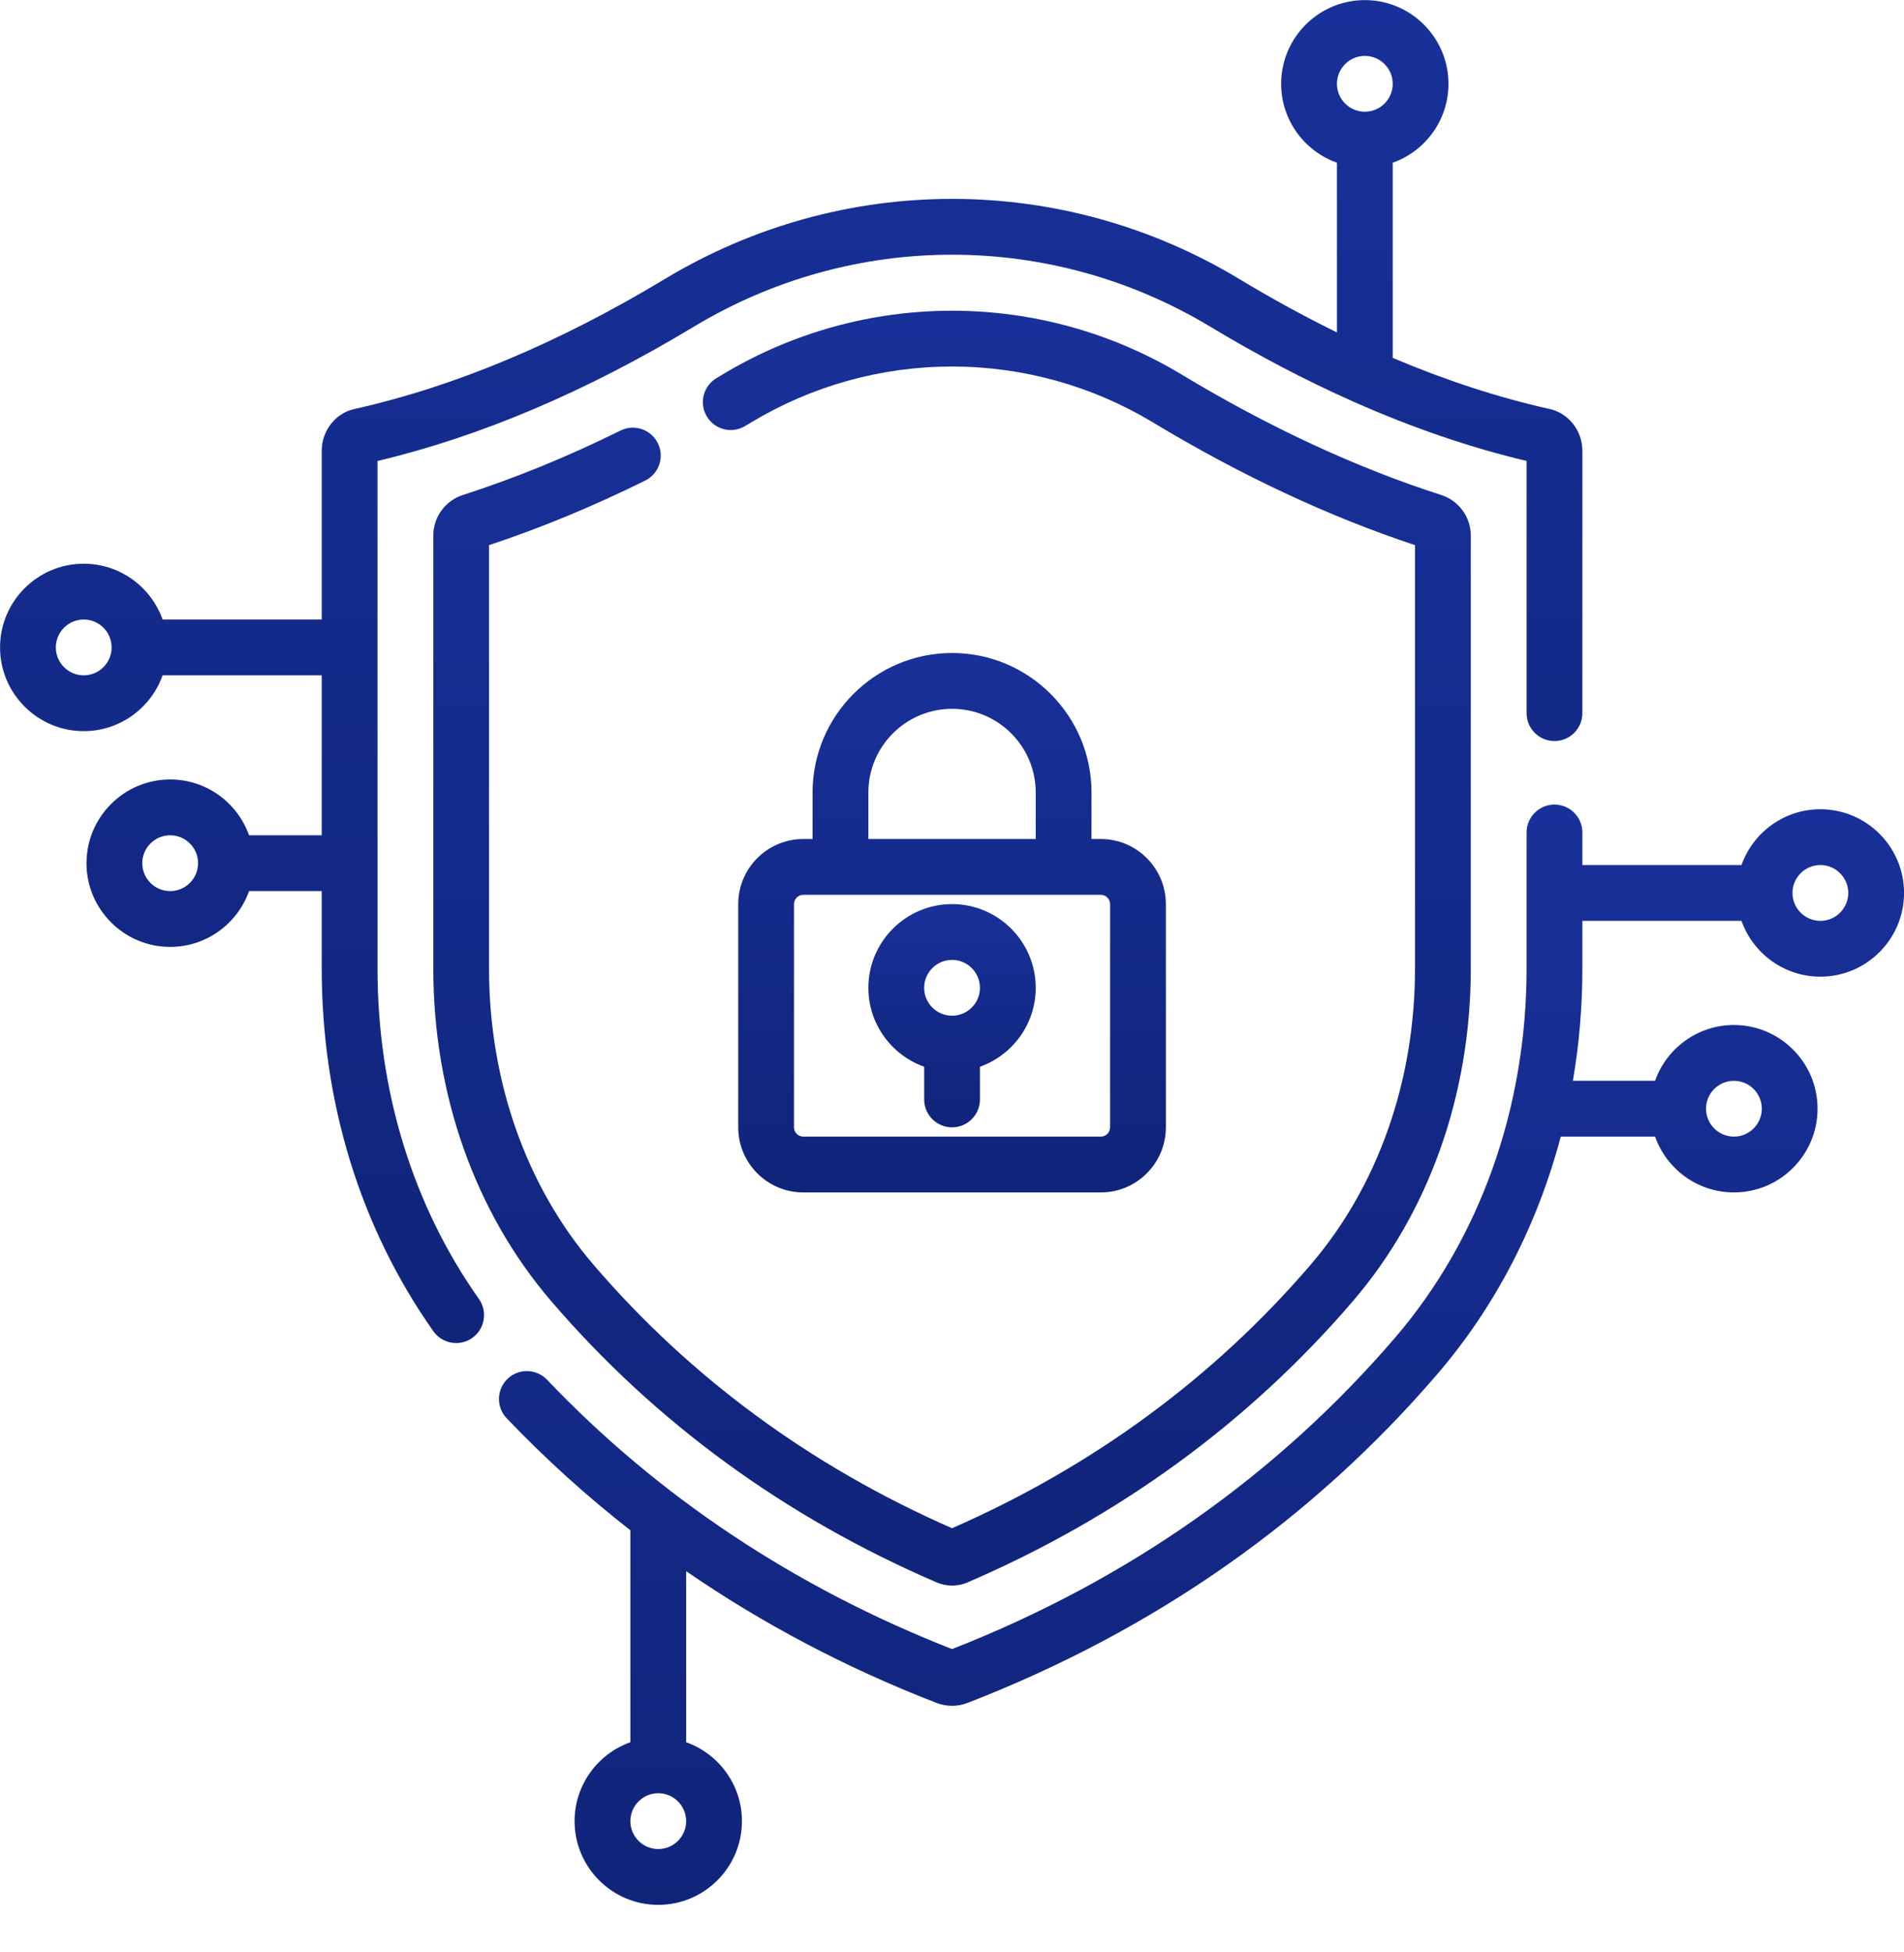
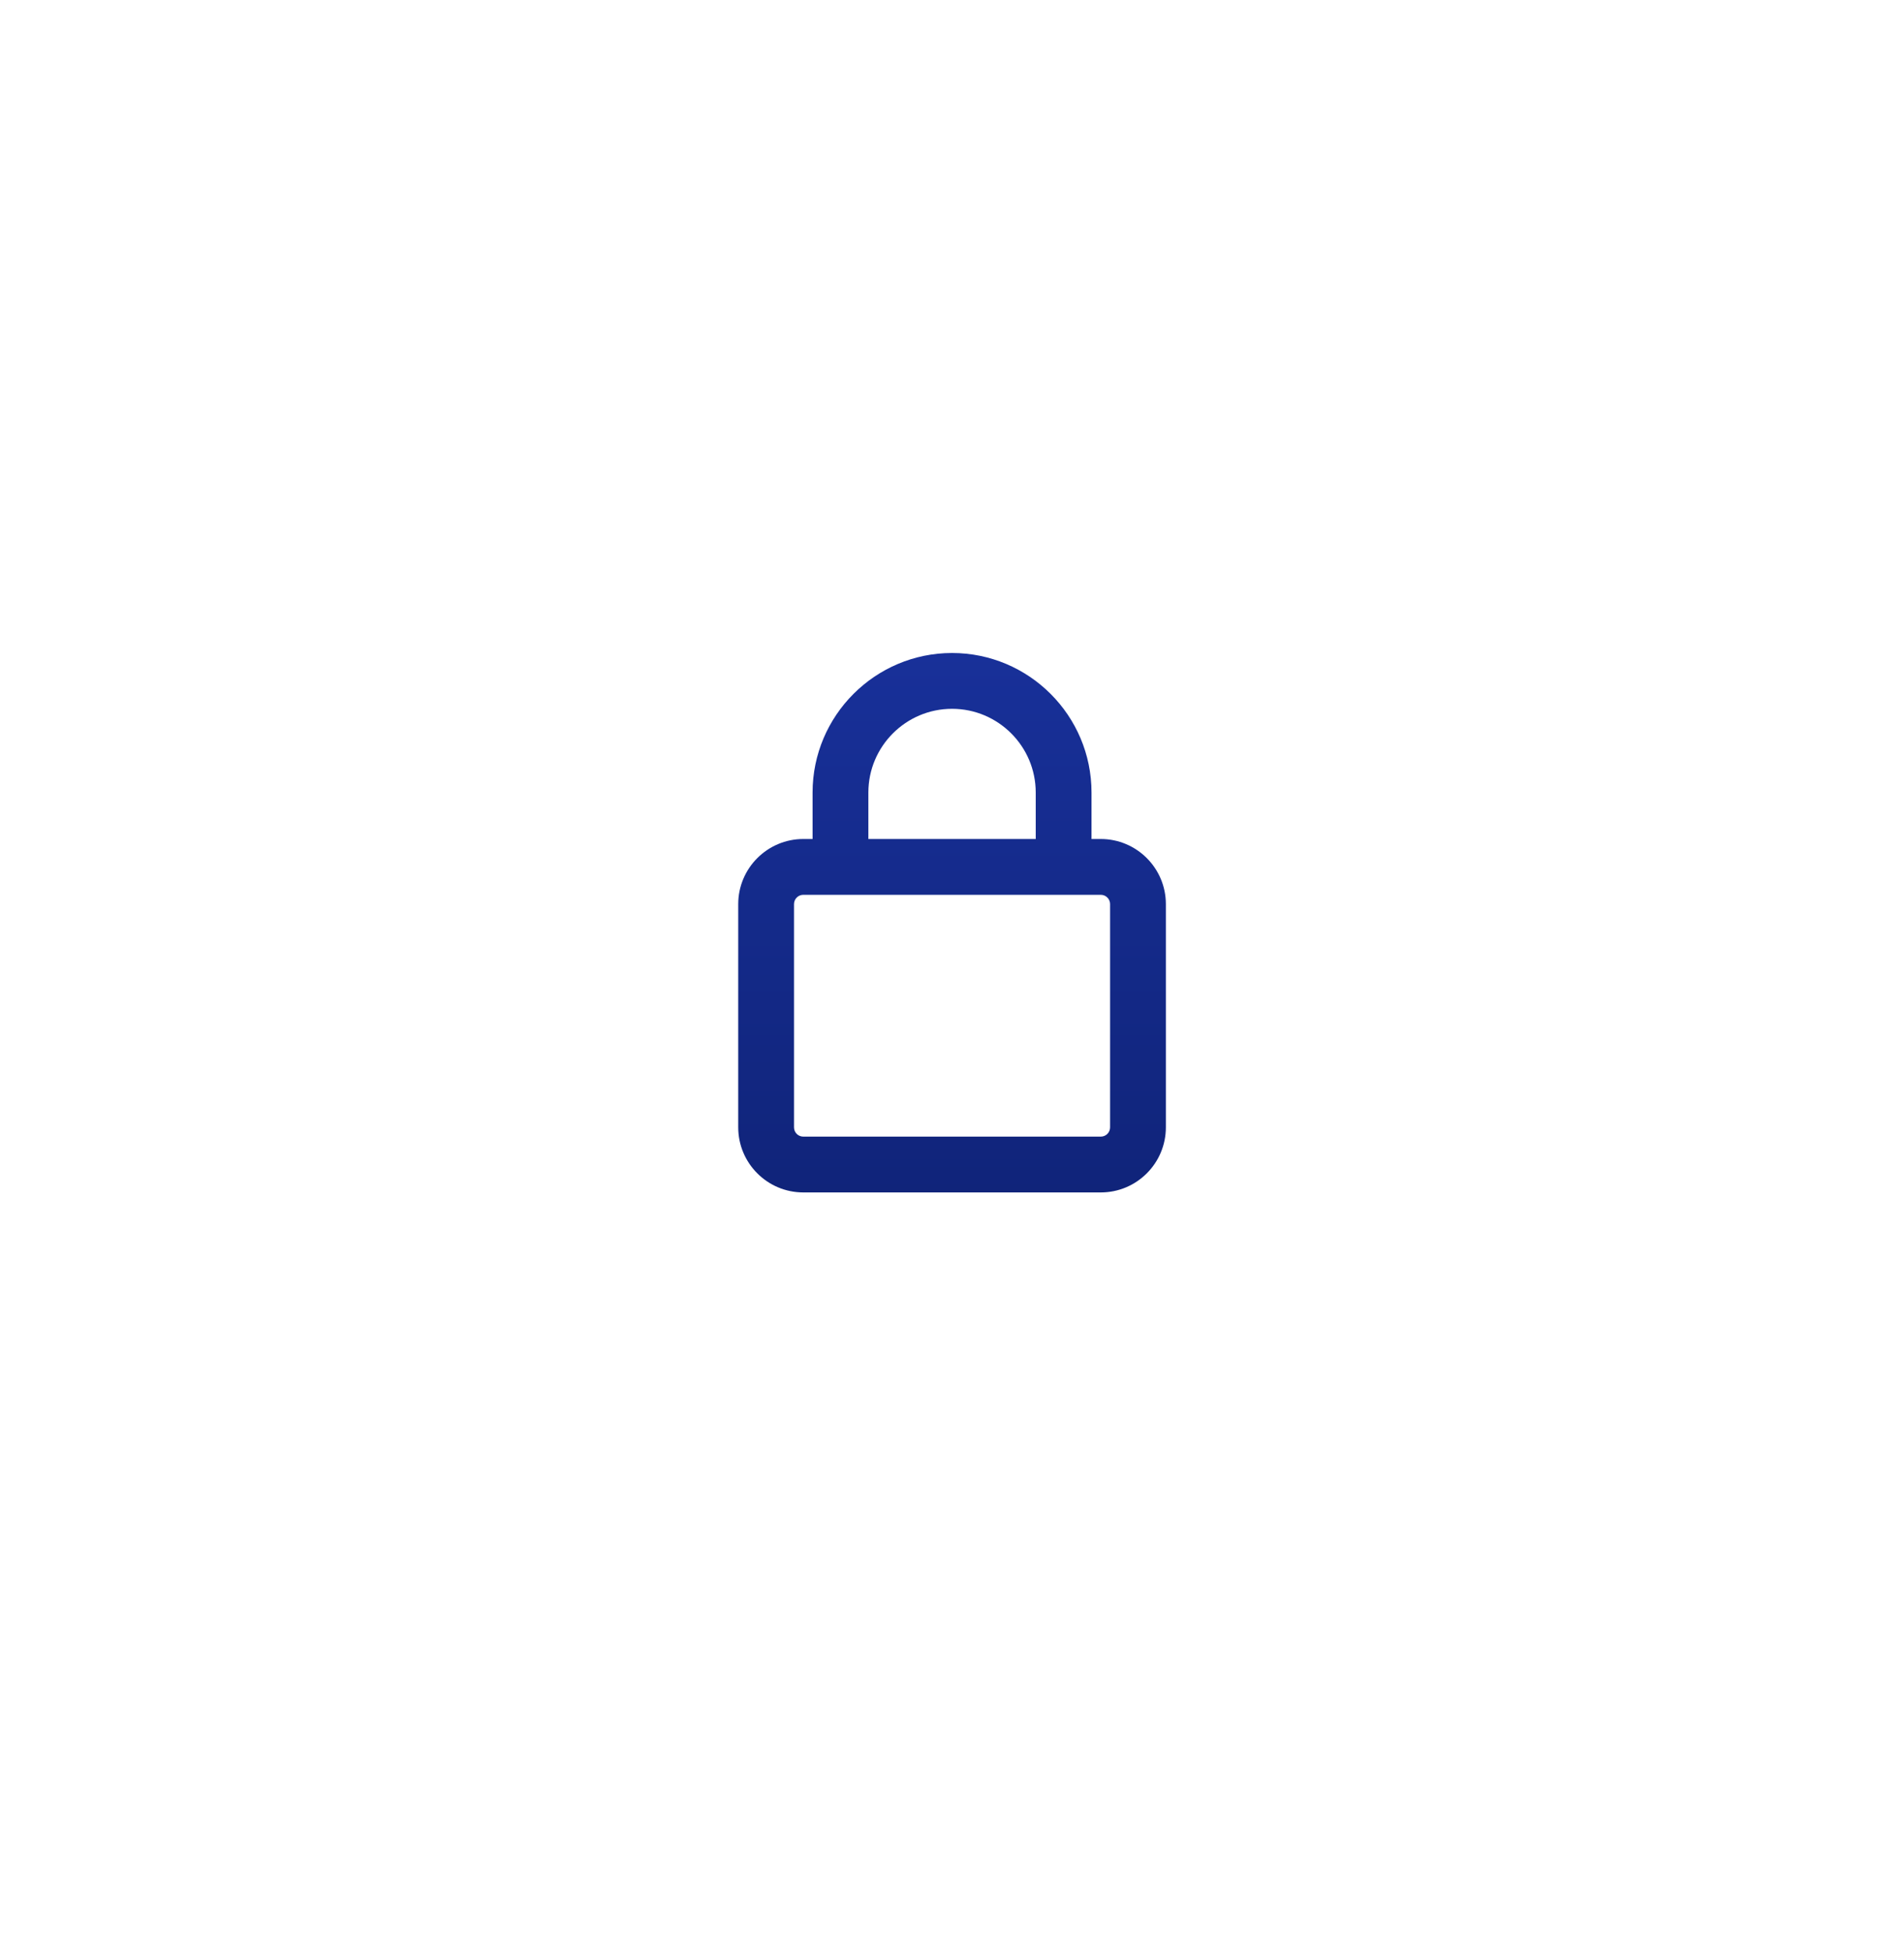
<svg xmlns="http://www.w3.org/2000/svg" width="40" height="41" viewBox="0 0 40 41" fill="none">
-   <path d="M38.243 16.994C37.479 16.994 36.828 17.484 36.586 18.166H33.243V17.482C33.243 17.159 32.981 16.896 32.657 16.896C32.334 16.896 32.071 17.159 32.071 17.482V20.339C32.071 23.261 31.092 26.012 29.313 28.086C26.828 30.981 23.696 33.183 20.001 34.631C16.697 33.336 13.835 31.433 11.493 28.975C11.269 28.74 10.899 28.731 10.664 28.954C10.43 29.178 10.421 29.548 10.644 29.783C11.453 30.631 12.321 31.416 13.243 32.136V36.587C12.561 36.829 12.071 37.48 12.071 38.244C12.071 39.214 12.86 40.002 13.829 40.002C14.798 40.002 15.587 39.214 15.587 38.244C15.587 37.48 15.097 36.829 14.415 36.587V32.995C16.023 34.101 17.78 35.028 19.674 35.761C19.78 35.802 19.89 35.822 20.001 35.822C20.112 35.822 20.222 35.802 20.327 35.761C24.247 34.243 27.569 31.918 30.202 28.849C31.421 27.429 32.298 25.724 32.789 23.869H34.77C35.012 24.551 35.663 25.041 36.427 25.041C37.396 25.041 38.184 24.252 38.184 23.283C38.184 22.314 37.396 21.525 36.427 21.525C35.663 21.525 35.012 22.015 34.77 22.697H33.044C33.176 21.928 33.243 21.139 33.243 20.339V19.338H36.586C36.828 20.02 37.479 20.51 38.243 20.51C39.212 20.51 40.001 19.721 40.001 18.752C40.001 17.783 39.212 16.994 38.243 16.994ZM13.829 38.83C13.506 38.83 13.243 38.567 13.243 38.244C13.243 37.921 13.506 37.658 13.829 37.658C14.152 37.658 14.415 37.921 14.415 38.244C14.415 38.567 14.152 38.83 13.829 38.83ZM36.427 22.697C36.75 22.697 37.013 22.96 37.013 23.283C37.013 23.606 36.75 23.869 36.427 23.869C36.103 23.869 35.841 23.606 35.841 23.283C35.841 22.96 36.103 22.697 36.427 22.697ZM38.243 19.338C37.92 19.338 37.657 19.075 37.657 18.752C37.657 18.429 37.92 18.166 38.243 18.166C38.566 18.166 38.829 18.429 38.829 18.752C38.829 19.075 38.566 19.338 38.243 19.338Z" fill="url(#paint0_linear_508_3839)" />
-   <path d="M7.931 20.339V9.68C10.08 9.172 12.313 8.225 14.572 6.863C17.921 4.844 22.081 4.844 25.43 6.863C26.435 7.468 27.435 7.992 28.425 8.431C28.436 8.436 28.447 8.442 28.458 8.446C29.681 8.987 30.889 9.4 32.071 9.68V14.976C32.071 15.299 32.333 15.562 32.657 15.562C32.981 15.562 33.243 15.299 33.243 14.976V9.464C33.243 9.046 32.954 8.677 32.556 8.589C31.48 8.349 30.378 7.99 29.259 7.516V3.417C29.941 3.175 30.43 2.524 30.43 1.76C30.43 0.791 29.642 0.002 28.673 0.002C27.703 0.002 26.915 0.791 26.915 1.76C26.915 2.524 27.405 3.175 28.087 3.417V6.981C27.408 6.648 26.723 6.274 26.035 5.859C22.313 3.615 17.689 3.616 13.967 5.859C11.736 7.204 9.541 8.123 7.445 8.589C7.047 8.677 6.759 9.046 6.759 9.464V13.01H3.416C3.174 12.328 2.523 11.838 1.759 11.838C0.79 11.838 0.001 12.626 0.001 13.596C0.001 14.565 0.79 15.354 1.759 15.354C2.523 15.354 3.174 14.864 3.416 14.182H6.759V17.541H5.232C4.99 16.859 4.339 16.369 3.575 16.369C2.606 16.369 1.817 17.158 1.817 18.127C1.817 19.096 2.606 19.885 3.575 19.885C4.339 19.885 4.99 19.395 5.232 18.713H6.759V20.339C6.759 23.147 7.57 25.781 9.104 27.956C9.218 28.117 9.399 28.204 9.583 28.204C9.7 28.204 9.818 28.169 9.921 28.097C10.185 27.91 10.248 27.544 10.062 27.28C8.668 25.304 7.931 22.904 7.931 20.339ZM28.673 1.174C28.996 1.174 29.259 1.437 29.259 1.76C29.259 2.083 28.996 2.346 28.673 2.346C28.35 2.346 28.087 2.083 28.087 1.76C28.087 1.437 28.35 1.174 28.673 1.174ZM1.759 14.182C1.436 14.182 1.173 13.919 1.173 13.596C1.173 13.273 1.436 13.01 1.759 13.01C2.082 13.01 2.345 13.273 2.345 13.596C2.345 13.919 2.082 14.182 1.759 14.182ZM3.575 18.713C3.252 18.713 2.989 18.45 2.989 18.127C2.989 17.804 3.252 17.541 3.575 17.541C3.898 17.541 4.161 17.804 4.161 18.127C4.161 18.45 3.898 18.713 3.575 18.713Z" fill="url(#paint1_linear_508_3839)" />
-   <path d="M13.555 10.092C13.845 9.949 13.964 9.597 13.82 9.307C13.677 9.017 13.325 8.898 13.035 9.042C11.927 9.59 10.813 10.045 9.727 10.394C9.353 10.514 9.103 10.858 9.103 11.249V20.339C9.103 22.981 9.982 25.462 11.578 27.322C13.764 29.869 16.488 31.857 19.676 33.23C19.779 33.275 19.89 33.297 20.001 33.297C20.112 33.297 20.223 33.275 20.327 33.23C23.514 31.857 26.238 29.87 28.423 27.323C30.02 25.462 30.899 22.981 30.899 20.339V11.249C30.899 10.858 30.648 10.514 30.275 10.394C28.49 9.821 26.656 8.97 24.825 7.866C23.37 6.989 21.702 6.525 20.001 6.525C18.3 6.525 16.632 6.989 15.177 7.866L15.052 7.941C14.774 8.107 14.683 8.467 14.849 8.745C15.015 9.023 15.374 9.114 15.652 8.948C15.695 8.922 15.739 8.896 15.782 8.87C17.055 8.103 18.514 7.697 20.001 7.697C21.489 7.697 22.948 8.103 24.22 8.87C26.064 9.982 27.916 10.848 29.727 11.448V20.338C29.727 22.701 28.948 24.911 27.534 26.56C25.497 28.933 22.964 30.794 20.001 32.093C17.038 30.794 14.504 28.933 12.468 26.559C11.053 24.911 10.274 22.701 10.274 20.338V11.448C11.356 11.09 12.458 10.634 13.555 10.092Z" fill="url(#paint2_linear_508_3839)" />
  <path d="M20.001 13.713C18.386 13.713 17.071 15.027 17.071 16.643V17.619H16.876C16.122 17.619 15.509 18.233 15.509 18.986V23.674C15.509 24.428 16.122 25.041 16.876 25.041H23.126C23.88 25.041 24.493 24.428 24.493 23.674V18.986C24.493 18.233 23.88 17.619 23.126 17.619H22.931V16.643C22.931 15.027 21.617 13.713 20.001 13.713ZM18.243 16.643C18.243 15.673 19.032 14.885 20.001 14.885C20.97 14.885 21.759 15.673 21.759 16.643V17.619H18.243V16.643ZM23.321 18.986V23.674C23.321 23.782 23.234 23.869 23.126 23.869H16.876C16.768 23.869 16.681 23.782 16.681 23.674V18.986C16.681 18.879 16.768 18.791 16.876 18.791H23.126C23.234 18.791 23.321 18.879 23.321 18.986Z" fill="url(#paint3_linear_508_3839)" />
-   <path d="M20.001 18.986C19.032 18.986 18.243 19.775 18.243 20.744C18.243 21.508 18.733 22.159 19.415 22.401V23.088C19.415 23.411 19.677 23.674 20.001 23.674C20.325 23.674 20.587 23.411 20.587 23.088V22.401C21.269 22.159 21.759 21.508 21.759 20.744C21.759 19.775 20.97 18.986 20.001 18.986ZM20.001 21.33C19.678 21.33 19.415 21.067 19.415 20.744C19.415 20.421 19.678 20.158 20.001 20.158C20.324 20.158 20.587 20.421 20.587 20.744C20.587 21.067 20.324 21.33 20.001 21.33Z" fill="url(#paint4_linear_508_3839)" />
  <defs>
    <linearGradient id="paint0_linear_508_3839" x1="25.242" y1="16.896" x2="25.242" y2="40.002" gradientUnits="userSpaceOnUse">
      <stop stop-color="#183099" />
      <stop offset="1" stop-color="#10247A" />
    </linearGradient>
    <linearGradient id="paint1_linear_508_3839" x1="16.622" y1="0.002" x2="16.622" y2="28.204" gradientUnits="userSpaceOnUse">
      <stop stop-color="#183099" />
      <stop offset="1" stop-color="#10247A" />
    </linearGradient>
    <linearGradient id="paint2_linear_508_3839" x1="20.001" y1="6.525" x2="20.001" y2="33.297" gradientUnits="userSpaceOnUse">
      <stop stop-color="#183099" />
      <stop offset="1" stop-color="#10247A" />
    </linearGradient>
    <linearGradient id="paint3_linear_508_3839" x1="20.001" y1="13.713" x2="20.001" y2="25.041" gradientUnits="userSpaceOnUse">
      <stop stop-color="#183099" />
      <stop offset="1" stop-color="#10247A" />
    </linearGradient>
    <linearGradient id="paint4_linear_508_3839" x1="20.001" y1="18.986" x2="20.001" y2="23.674" gradientUnits="userSpaceOnUse">
      <stop stop-color="#183099" />
      <stop offset="1" stop-color="#10247A" />
    </linearGradient>
  </defs>
</svg>